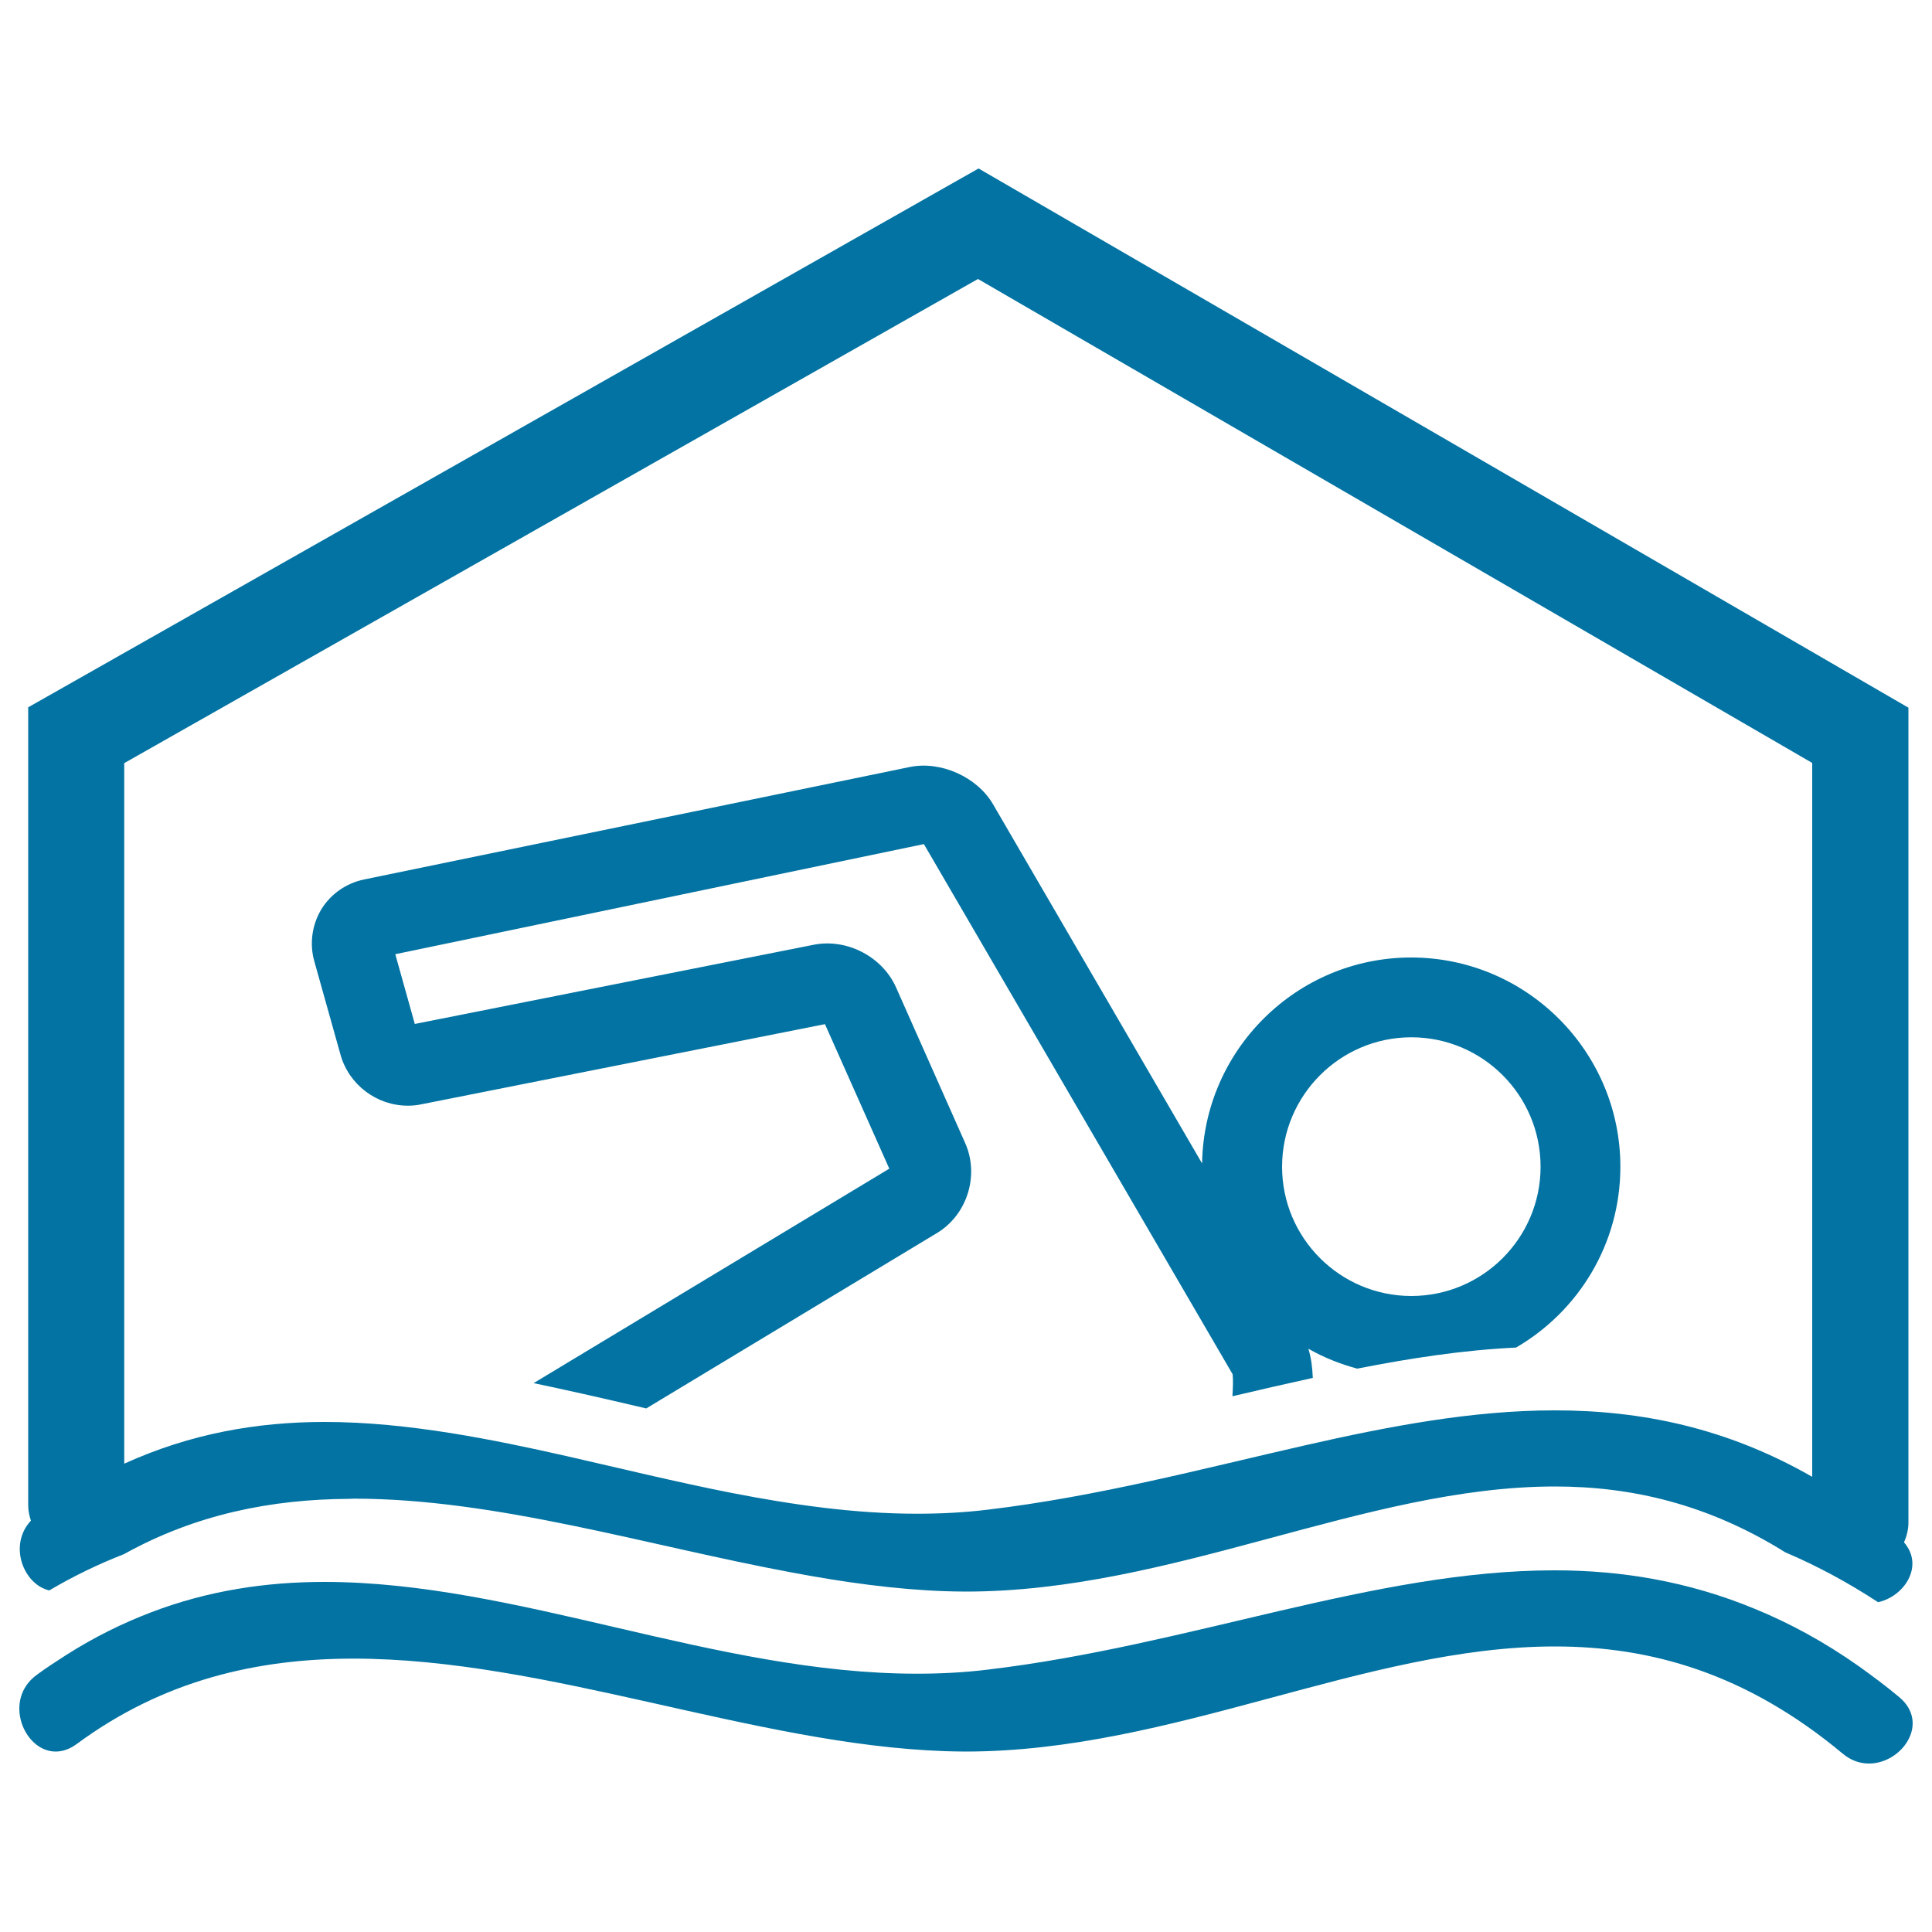
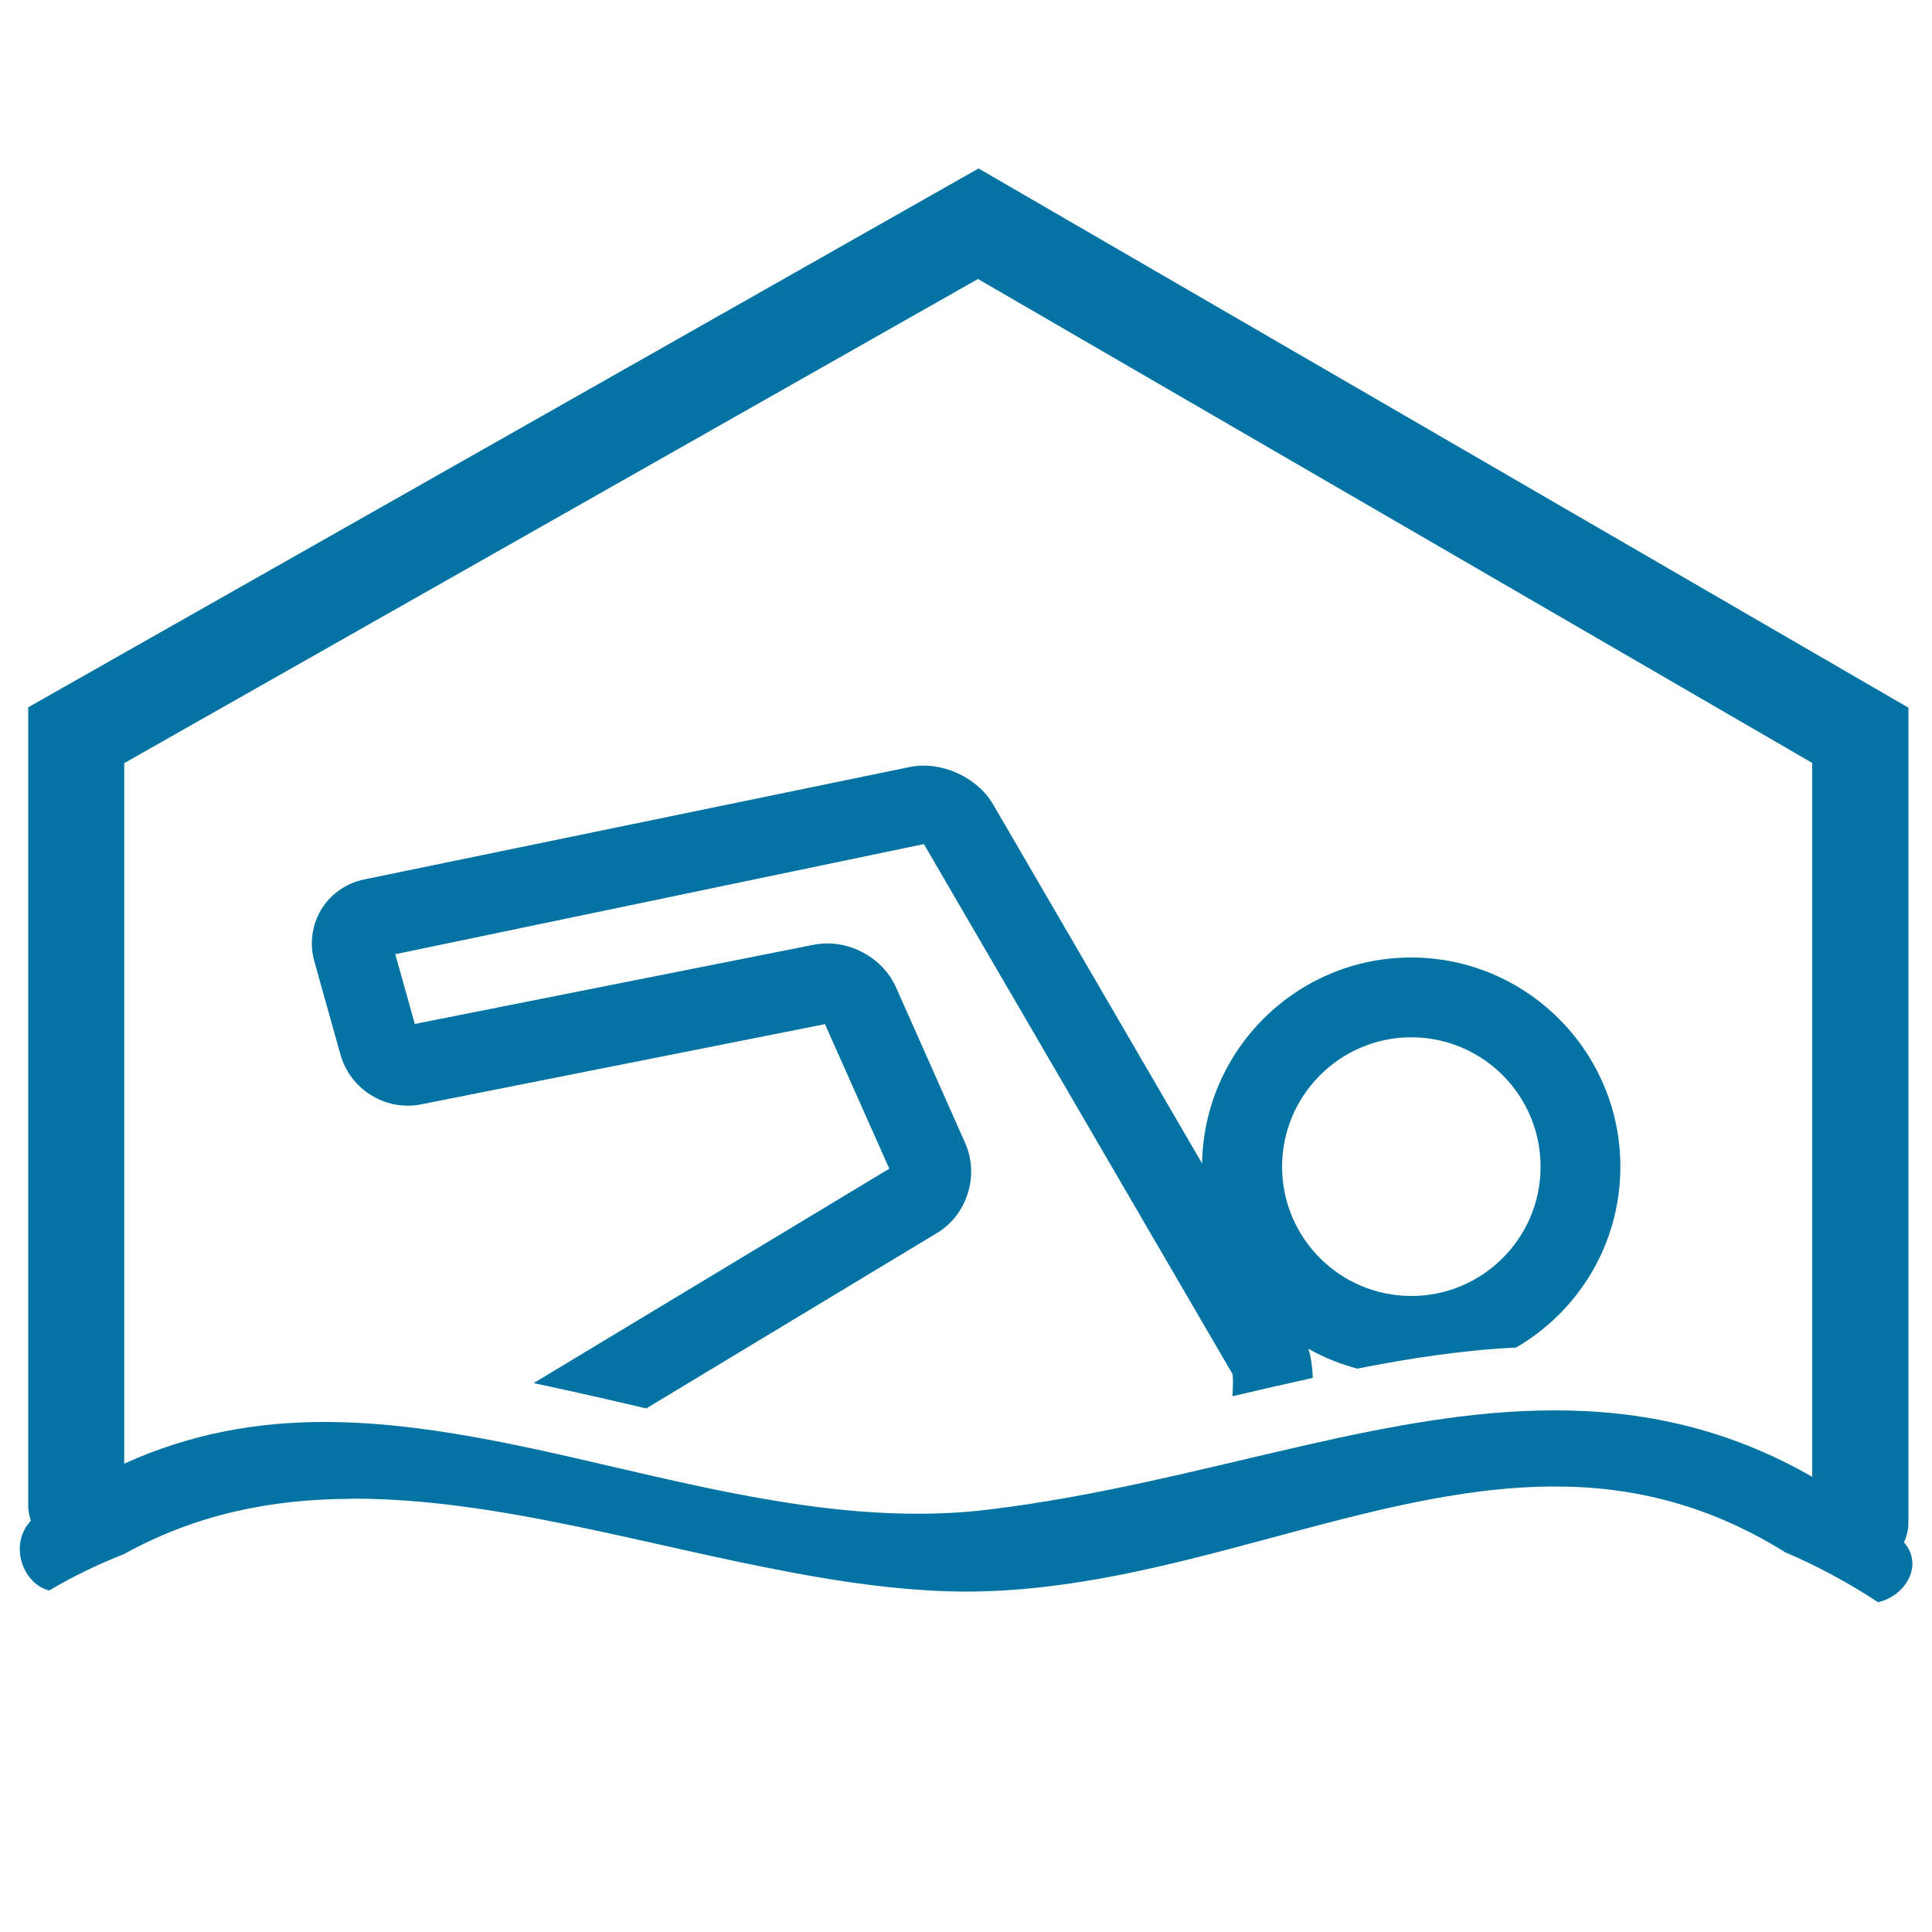
<svg xmlns="http://www.w3.org/2000/svg" viewBox="0 0 1000 1000" style="fill:#0273a2">
  <title>Covered Swimming Pool Symbol SVG icon</title>
  <g>
    <g>
      <path d="M176.3,546.1c4.4,15.4,18.7,26.2,34.8,26.2c2.3,0,4.6-0.2,6.9-0.7l209-41.5l33.3,74.8l-184.1,111c16.6,3.5,33.1,7.2,49.3,11c3,0.7,6,1.4,9,2.1l150.5-90.8c15.6-9.4,22-29.8,14.6-46.5l-35.8-80.6c-7-15.8-25.3-25.5-42.6-22.1l-206.5,41l-10.1-36.1l273.6-57L638,711.3c0.3,2.6,0.2,7-0.1,11.4c14-3.3,27.9-6.5,41.6-9.5c-0.2-5.5-0.9-10.7-2.3-15.1c7.9,4.5,16.4,7.9,25.3,10.3c27.5-5.4,54.7-9.6,82.2-10.9c32.3-18.8,54-53.6,54-93.6c0-59.7-48.6-108.3-108.3-108.3c-59.1,0-107.3,47.7-108.2,106.6L514,416.3c-8.2-14.1-27-22.6-43.1-19.3l-282.4,58.2c-9.3,1.9-17.4,7.6-22.2,15.5c-4.8,8-6.2,17.8-3.6,26.9L176.3,546.1z M730.5,536.9c36.9,0,66.9,30,66.9,67c0,36.9-30,66.9-66.9,66.9c-36.9,0-66.9-30-66.9-66.9C663.6,567,693.6,536.9,730.5,536.9z" />
      <path d="M25.5,823.2c12.5-7.4,25.4-13.6,38.7-18.8c37.1-20.6,76.2-28.4,116.6-28.6c0.8,0,1.5-0.1,2.3-0.1c74,0,151.7,24.3,227.2,38.3c26.7,5,53.1,8.7,78.9,9.6c3.5,0.1,7.1,0.2,10.6,0.2c107.4,0,206.7-54.4,305.1-54.4c39.8,0,79.3,9.2,119.2,34.1c16.5,7,32.4,15.6,48,25.8c13.8-3.1,23.9-18.9,13.4-31c1.4-3.1,2.3-6.6,2.3-10.3v-9.7v-20.9V366.3L506.5,87.2L14.6,366.1v381v20v12.1c0,2.8,0.6,5.4,1.4,7.9C4.2,799.7,12.1,820.1,25.5,823.2z M64.3,721.7V395l441.9-250.6L938,394.9v332.2v18.6v18.7C893.7,739,849.5,730,804.7,730c-42.4,0-85.3,8.1-129.2,18.1c-52.8,12-107.2,26.5-164.2,33.3c-12.2,1.5-24.5,2.1-36.7,2.1c-32.2,0-64.2-4.6-96.1-10.8c-28.4-5.6-56.6-12.5-84.7-18.9c-20.2-4.6-40.3-8.8-60.2-12c-22-3.5-43.8-5.8-65.6-5.8c-34.9,0-69.4,6-103.7,21.6v-18.3L64.3,721.7L64.3,721.7z" />
-       <path d="M28.8,906.6c3.5,0,7.2-1.2,10.9-3.9c44.7-33,93.2-44.2,143.3-44.2c100.2,0,207.3,44.5,306.1,47.9c3.5,0.1,7.1,0.2,10.6,0.2c107.4,0,206.7-54.4,305.1-54.4c49.6,0,99,13.8,149,55.5c4.3,3.6,9,5.1,13.6,5.1c17,0,31.8-20.9,15.6-34.4c-6.8-5.7-13.7-10.8-20.5-15.7c-18.1-12.8-36.2-22.6-54.3-30c-34.4-14.2-68.8-19.9-103.6-19.9c-93.3,0-189,39-293.4,51.4c-12.2,1.5-24.5,2.1-36.7,2.1c-104.3,0-206.7-47.5-306.6-47.5c-30.1,0-60,4.4-89.6,15.7c-14.7,5.6-29.4,12.8-44,22.1c-5.1,3.3-10.3,6.6-15.4,10.4C1.4,879.9,12.4,906.6,28.8,906.6z" />
    </g>
  </g>
</svg>